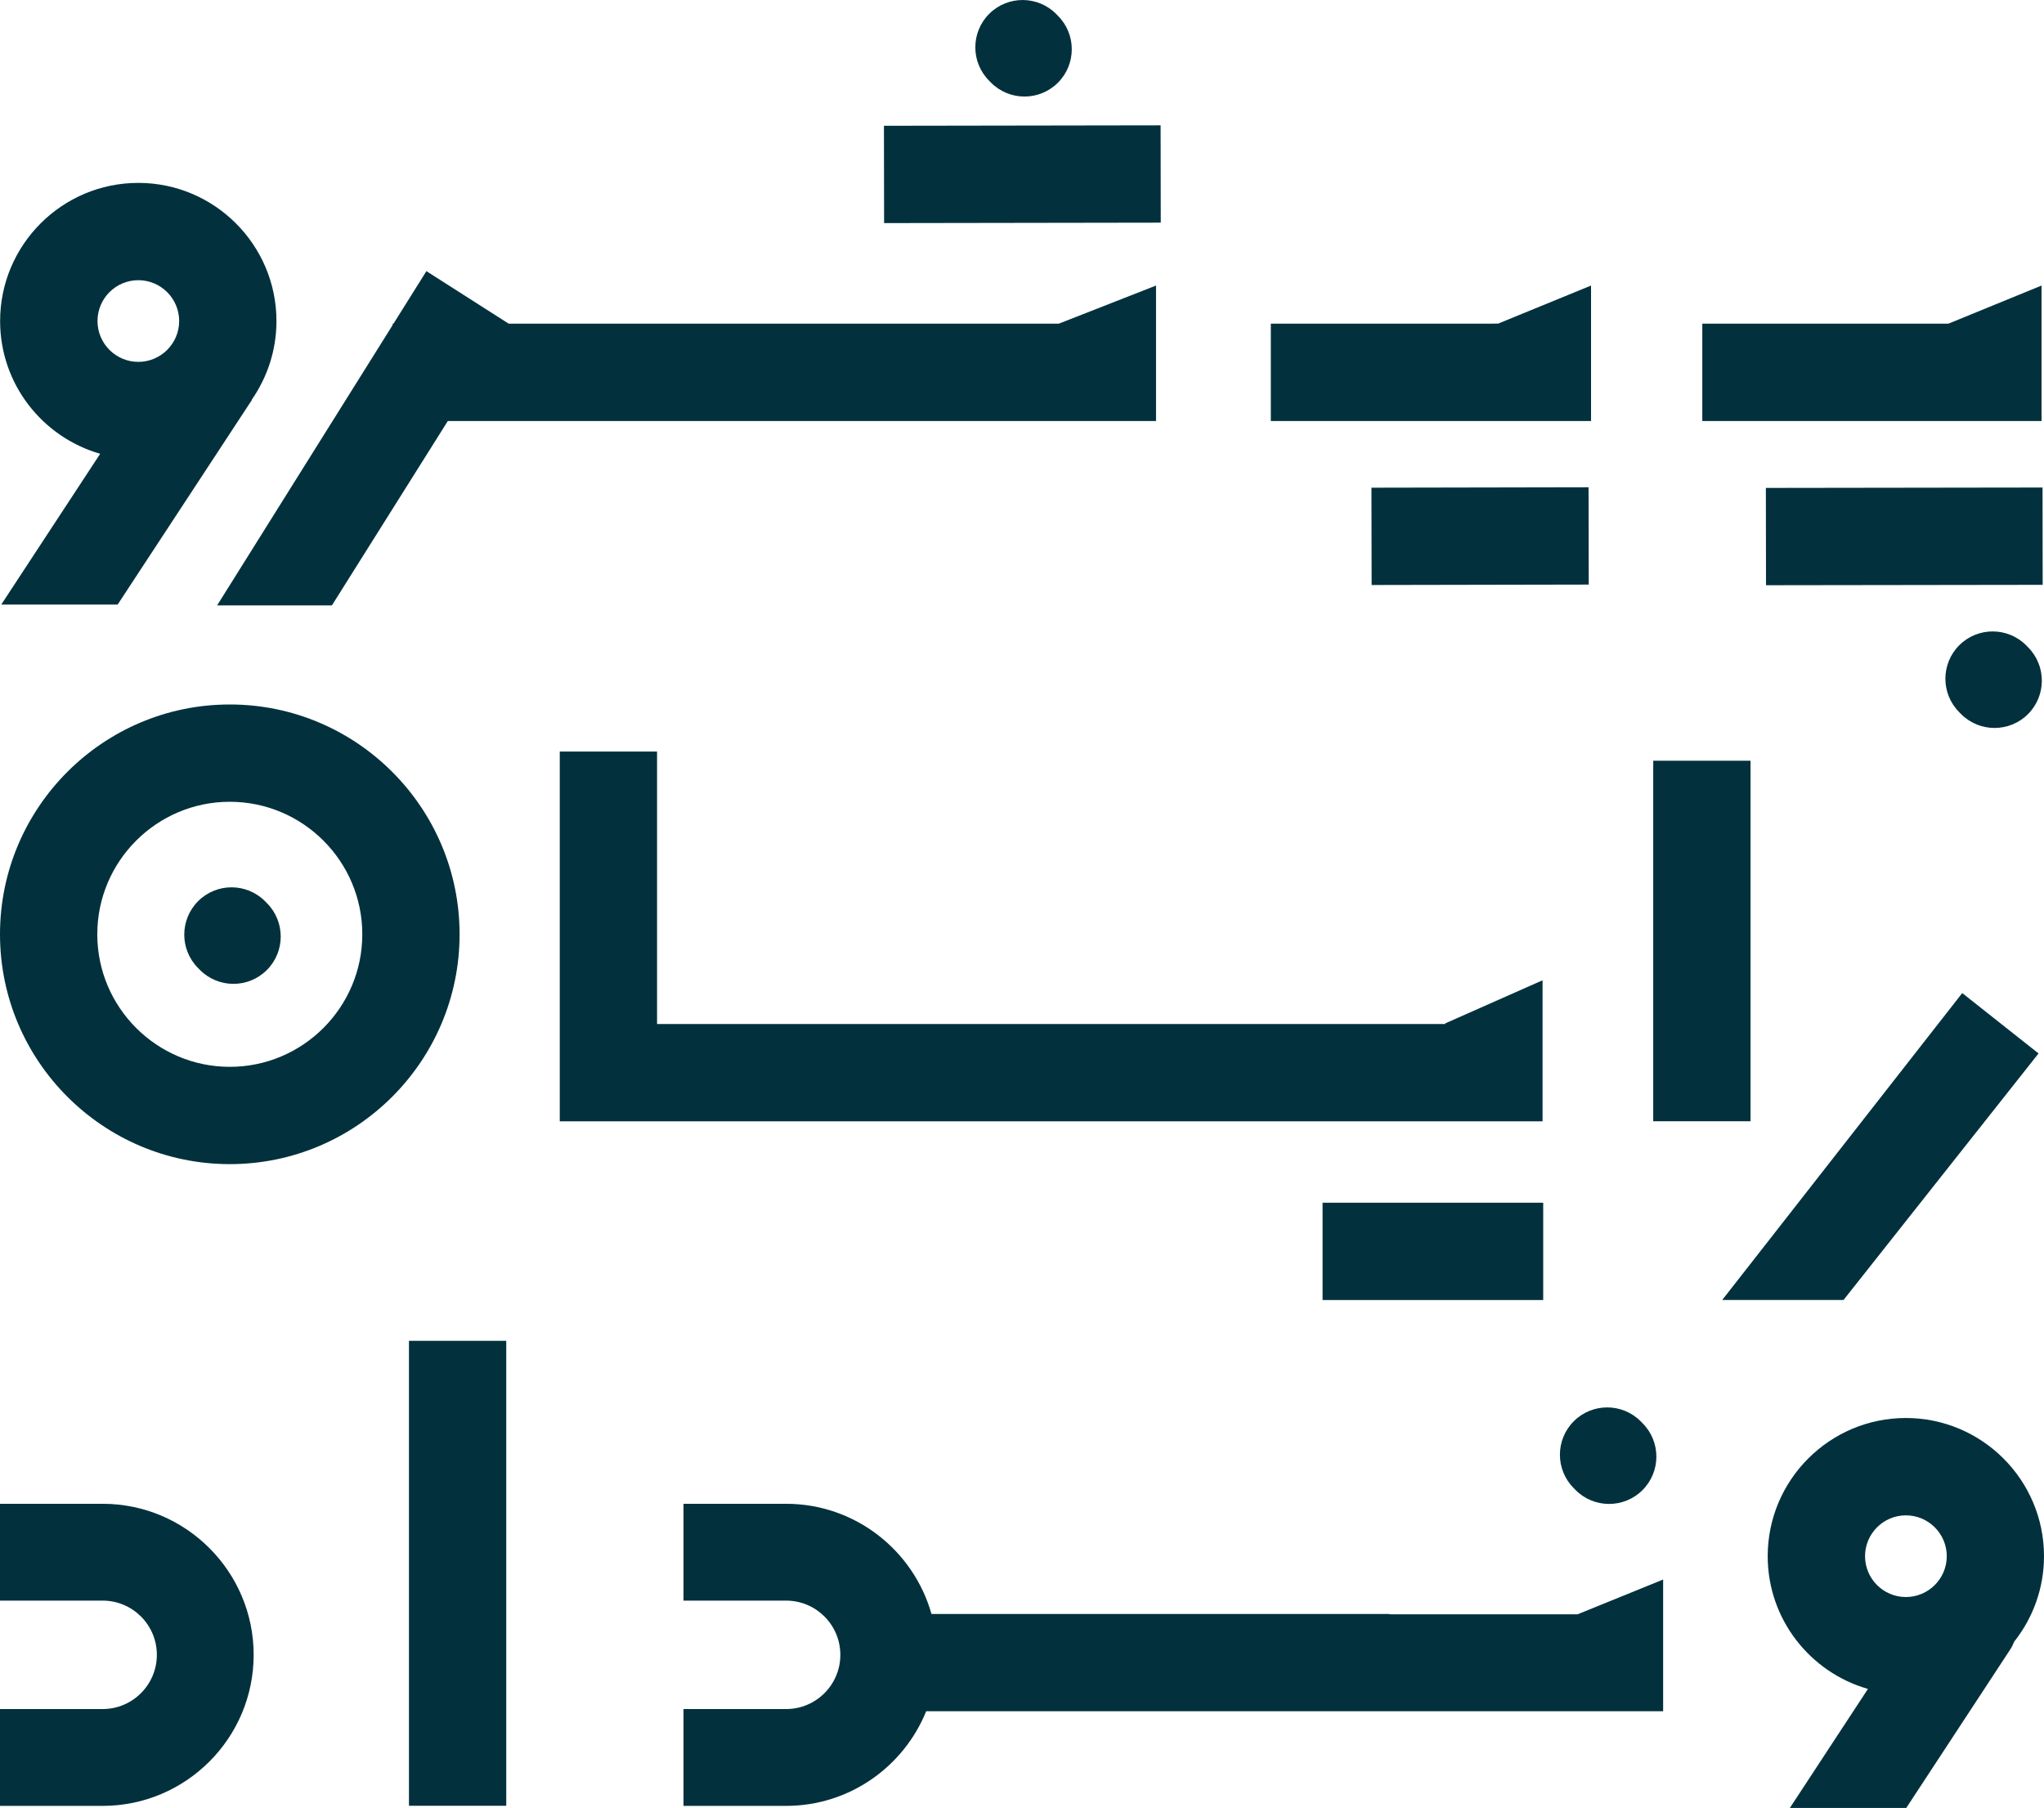
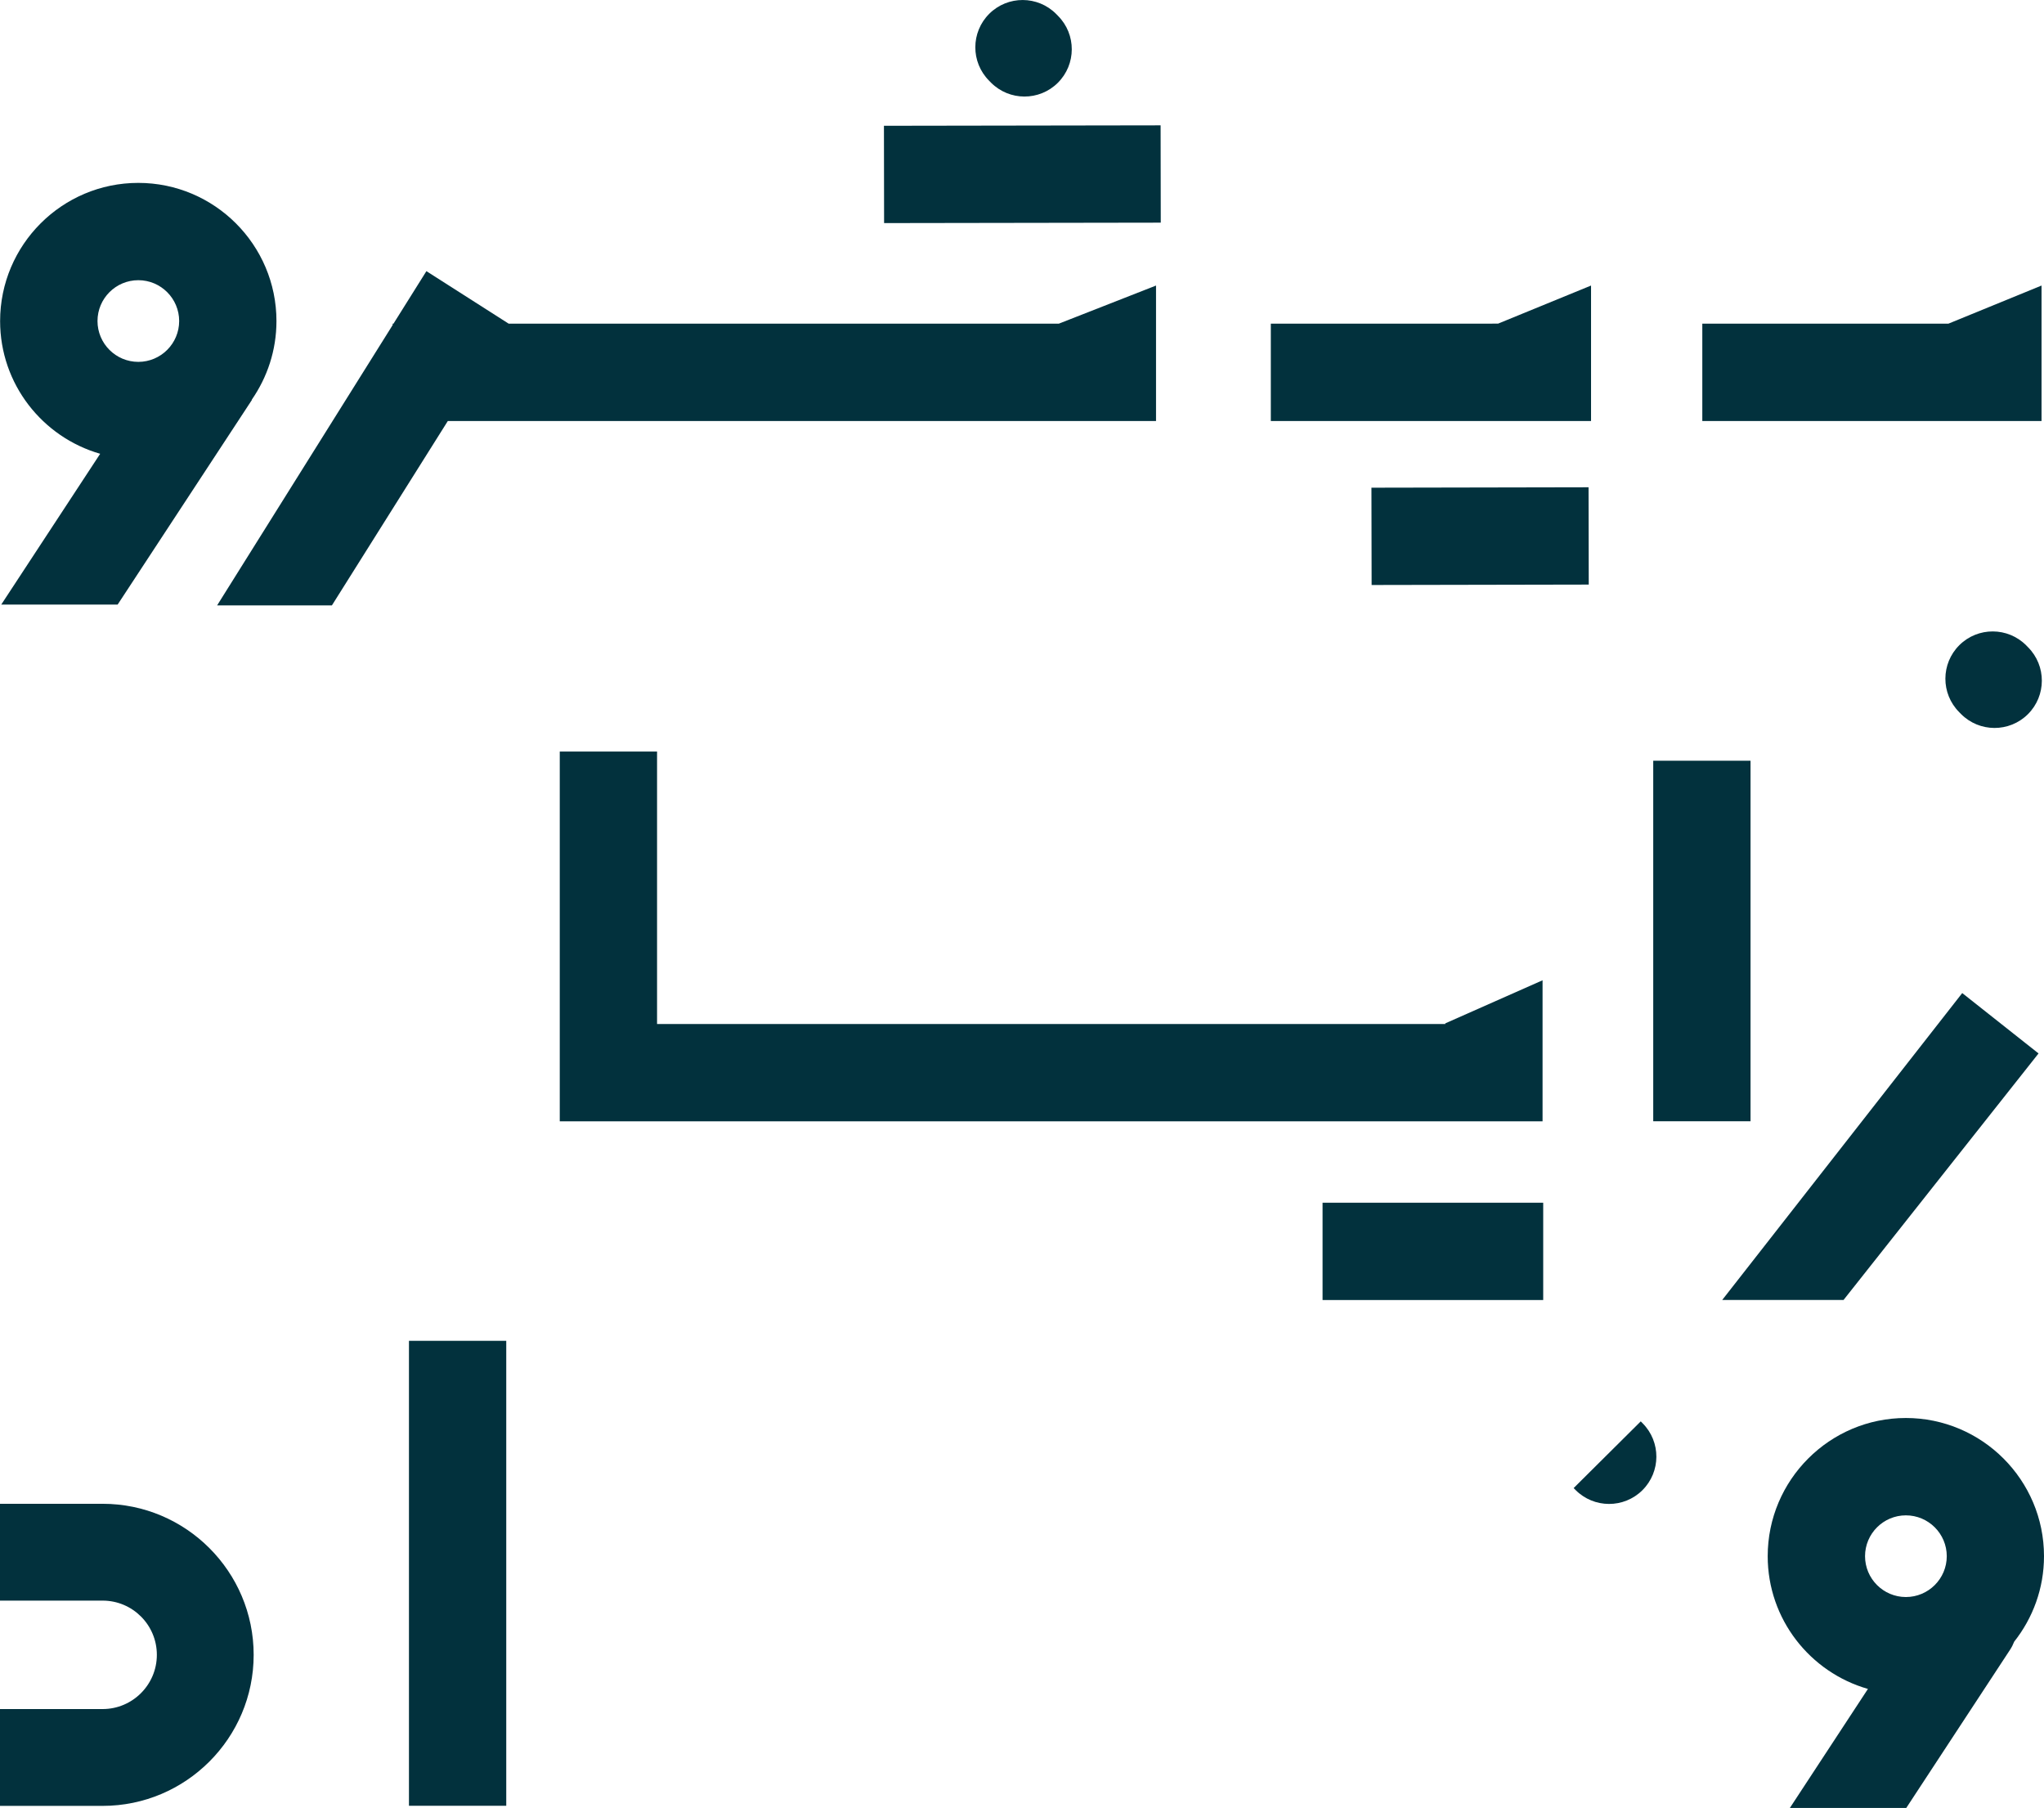
<svg xmlns="http://www.w3.org/2000/svg" id="Layer_2" data-name="Layer 2" viewBox="0 0 381.95 337.79">
  <defs>
    <style>
      .cls-1 {
        fill: #02313d;
        stroke-width: 0px;
      }
    </style>
  </defs>
  <g id="Layer_1-2" data-name="Layer 1">
    <g>
      <polygon class="cls-1" points="381.47 78.66 381.49 78.66 381.49 53.35 364.09 60.47 318.1 60.47 318.1 78.66 381.47 78.66 381.47 78.66" />
      <polygon class="cls-1" points="297.26 78.66 297.31 78.66 297.31 53.35 279.95 60.46 278.87 60.46 278.87 60.47 237.47 60.47 237.47 78.66 297.26 78.66 297.26 78.66" />
      <polygon class="cls-1" points="216.02 53.34 216.02 53.35 216.05 53.34 216.02 53.34" />
      <polygon class="cls-1" points="62.02 113.11 83.68 78.66 216.02 78.66 216.02 53.35 197.86 60.47 95.05 60.47 79.68 50.66 73.53 60.47 73.38 60.47 73.38 60.72 40.57 113.11 62.02 113.11" />
      <path class="cls-1" d="m18.72,84.78L.23,112.96h21.75l25.1-38.25-.04-.02c2.9-4.18,4.62-9.24,4.62-14.7,0-14.24-11.58-25.82-25.82-25.82S.02,45.75.02,59.99c0,11.76,7.91,21.69,18.69,24.79Zm7.13-32.43c4.21,0,7.63,3.43,7.63,7.63s-3.42,7.63-7.63,7.63-7.63-3.42-7.63-7.63,3.42-7.63,7.63-7.63Z" />
-       <rect class="cls-1" x="330" y="91.09" width="51.7" height="18.18" transform="translate(-.15 .53) rotate(-.08)" />
      <rect class="cls-1" x="256.29" y="91.09" width="40.57" height="18.18" transform="translate(-.19 .52) rotate(-.11)" />
      <rect class="cls-1" x="165.19" y="23.47" width="51.7" height="18.18" transform="translate(-.05 .29) rotate(-.09)" />
      <polygon class="cls-1" points="288.25 183.15 270.07 191.2 270.07 191.32 122.78 191.32 122.78 140.41 104.6 140.41 104.6 209.5 288.25 209.5 288.25 183.15" />
      <rect class="cls-1" x="308.93" y="142.13" width="18.18" height="67.36" />
-       <path class="cls-1" d="m42.94,131.62c-23.68,0-42.94,19.26-42.94,42.94s19.26,42.94,42.94,42.94,42.94-19.26,42.94-42.94-19.26-42.94-42.94-42.94Zm0,67.7c-13.65,0-24.76-11.11-24.76-24.76s11.11-24.76,24.76-24.76,24.76,11.11,24.76,24.76-11.11,24.76-24.76,24.76Z" />
      <polygon class="cls-1" points="380.93 196.82 366.67 185.54 321.82 242.88 344.49 242.88 380.93 196.82" />
      <rect class="cls-1" x="247.14" y="224.71" width="41.23" height="18.18" />
-       <path class="cls-1" d="m49.54,168.39c-3.44-3.46-9.04-3.48-12.5-.04-3.46,3.44-3.48,9.04-.04,12.5l.35.36c3.44,3.46,9.04,3.48,12.5.04,3.46-3.44,3.48-9.04.04-12.5l-.35-.36Z" />
-       <path class="cls-1" d="m259.67,301.62v-.07h-85.61c-3.34-11.86-14.25-20.59-27.16-20.59h-19.18v18.09h19.18c5.59,0,10.13,4.54,10.13,10.13s-4.54,10.13-10.13,10.13h-19.18v18.09h19.18c11.83,0,21.98-7.33,26.17-17.68h137.71v-24.61l-15.99,6.5h-35.12Z" />
      <path class="cls-1" d="m356.14,264.93c-14.24,0-25.82,11.58-25.82,25.82,0,11.78,7.93,21.71,18.73,24.8l-14.59,22.24h21.75l19.39-29.55c.32-.49.58-1,.78-1.52,3.48-4.4,5.57-9.94,5.57-15.97,0-14.24-11.58-25.82-25.82-25.82Zm0,33.45c-4.21,0-7.63-3.43-7.63-7.63s3.42-7.63,7.63-7.63,7.64,3.42,7.64,7.63-3.43,7.63-7.64,7.63Z" />
      <rect class="cls-1" x="76.42" y="250.51" width="18.18" height="86.87" />
      <path class="cls-1" d="m19.18,280.96H0v18.09h19.18c5.59,0,10.13,4.54,10.13,10.13s-4.55,10.13-10.13,10.13H0v18.09h19.18c15.56,0,28.22-12.66,28.22-28.22s-12.66-28.22-28.22-28.22Z" />
-       <path class="cls-1" d="m294.06,278.02l.35.36c3.44,3.46,9.04,3.48,12.5.04h0c3.46-3.44,3.48-9.04.04-12.5l-.35-.36c-3.44-3.46-9.04-3.48-12.5-.04-3.46,3.44-3.48,9.04-.04,12.5Z" />
+       <path class="cls-1" d="m294.06,278.02l.35.36c3.44,3.46,9.04,3.48,12.5.04h0c3.46-3.44,3.48-9.04.04-12.5l-.35-.36Z" />
      <path class="cls-1" d="m366.13,120.54c-3.46,3.44-3.48,9.04-.04,12.5l.35.36c3.44,3.46,9.04,3.48,12.5.04h0c3.46-3.44,3.48-9.04.04-12.5l-.35-.36c-3.44-3.46-9.04-3.48-12.5-.04Z" />
      <path class="cls-1" d="m185.17,15.43c3.44,3.46,9.04,3.48,12.5.04h0c3.46-3.44,3.48-9.04.04-12.5l-.35-.36c-3.44-3.46-9.04-3.48-12.5-.04-3.46,3.44-3.48,9.04-.04,12.5l.35.36Z" />
    </g>
  </g>
</svg>